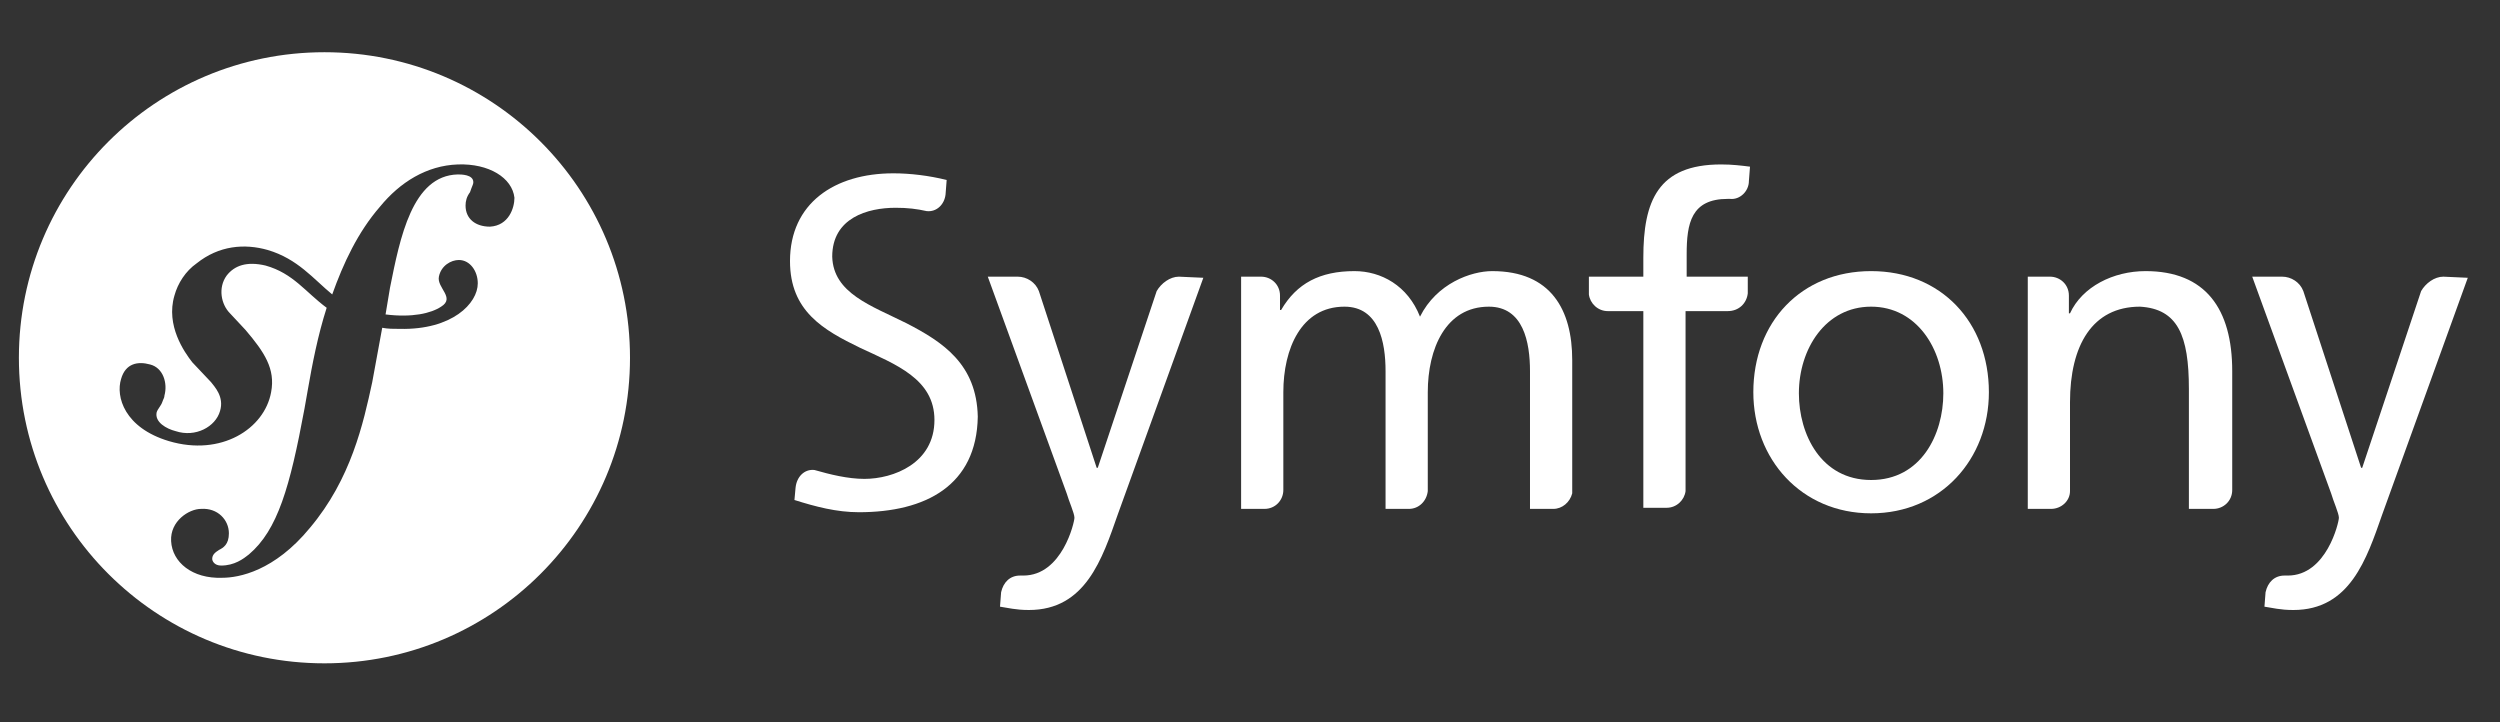
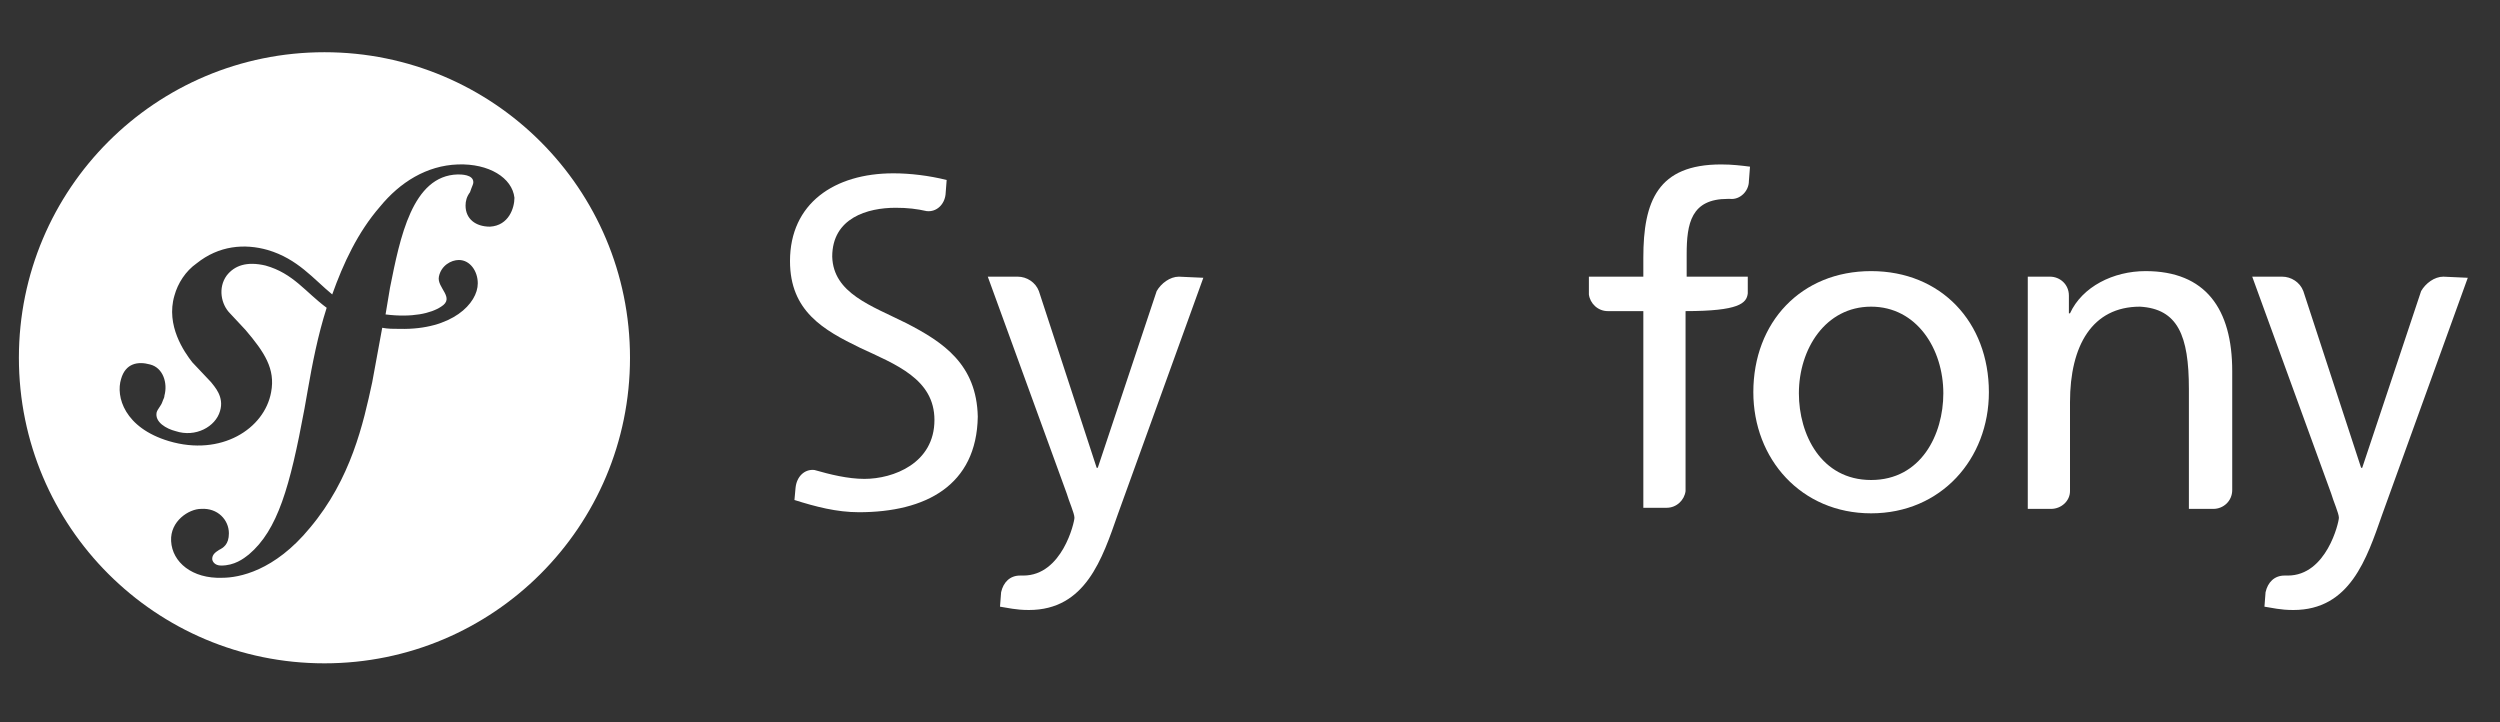
<svg xmlns="http://www.w3.org/2000/svg" version="1.1" id="Calque_1" x="0px" y="0px" viewBox="0 0 225 65" style="enable-background:new 0 0 225 65;" xml:space="preserve">
  <rect x="0" y="0" width="225" height="65" fill="#333333" stroke="none" />
  <style type="text/css">
	.st0{fill:#FFFFFF;}
</style>
  <path class="st0" d="M29.2,4.7c15.2,0,27.5,12.3,27.5,27.5S44.4,59.7,29.2,59.7S1.7,47.4,1.7,32.2S14,4.7,29.2,4.7z M41.2,14.8  c-2.8,0.1-5.2,1.6-7,3.8c-2,2.3-3.3,5.1-4.3,7.9c-1.7-1.4-3.1-3.2-5.8-4c-2.1-0.6-4.4-0.4-6.4,1.2c-1,0.7-1.7,1.8-2,2.9  c-0.8,2.7,0.9,5.1,1.6,6l1.7,1.8c0.3,0.4,1.2,1.3,0.8,2.6c-0.4,1.4-2.2,2.4-4,1.8c-0.8-0.2-1.9-0.8-1.7-1.7c0.1-0.3,0.4-0.6,0.5-0.9  c0.1-0.3,0.2-0.4,0.2-0.6c0.3-1.1-0.1-2.5-1.3-2.8c-1.1-0.3-2.2-0.1-2.6,1.3c-0.5,1.6,0.3,4.4,4.3,5.6c4.7,1.4,8.6-1.1,9.2-4.4  c0.4-2.1-0.6-3.6-2.3-5.6l-1.4-1.5c-0.8-0.8-1.1-2.3-0.3-3.4c0.7-0.9,1.8-1.3,3.5-0.9c2.5,0.7,3.6,2.4,5.5,3.8  c-0.8,2.5-1.3,5.1-1.7,7.4l-0.3,1.7c-1.3,7-2.4,10.9-5,13.1c-0.5,0.4-1.3,1-2.5,1c-0.6,0-0.8-0.4-0.8-0.6c0-0.4,0.3-0.6,0.6-0.8  c0.4-0.2,0.9-0.5,0.9-1.5c0-1.2-1-2.3-2.5-2.2c-1.1,0-2.8,1.1-2.7,2.9c0.1,1.9,1.9,3.4,4.6,3.3c1.5,0,4.7-0.6,7.9-4.5  c3.7-4.4,4.8-9.4,5.6-13.1l0.9-4.9c0.5,0.1,1,0.1,1.6,0.1c4.7,0.1,7-2.3,7-4.1c0-1.1-0.7-2.1-1.7-2.1c-0.7,0-1.6,0.5-1.8,1.5  s1.5,1.9,0.2,2.7c-0.9,0.6-2.6,1-5,0.7l0.4-2.4c0.9-4.5,2-10.1,6.1-10.2c0.3,0,1.4,0,1.4,0.7c0,0.2-0.1,0.3-0.3,0.9  c-0.3,0.4-0.4,0.8-0.4,1.2c0,1.2,0.9,1.9,2.2,1.9c1.7-0.1,2.2-1.7,2.2-2.6C46.1,16,44,14.7,41.2,14.8z" />
  <g>
    <g>
      <path class="st0" d="M168.4,24.4c6.3,0,10.6,4.6,10.6,10.9c0,6-4.3,10.9-10.6,10.9s-10.6-4.9-10.6-10.9    C157.8,29,162.1,24.4,168.4,24.4z M168.4,43.2c4.5,0,6.5-4.1,6.5-7.8c0-4-2.4-7.8-6.5-7.8s-6.5,3.8-6.5,7.8    C161.9,39.1,163.9,43.2,168.4,43.2z" />
    </g>
-     <path class="st0" d="M157.3,26.4v-1.5h-5.5v-2c0-2.8,0.4-5,3.7-5c0.1,0,0.1,0,0.2,0l0,0c0.9,0.1,1.7-0.7,1.7-1.6l0.1-1.3   c-0.8-0.1-1.6-0.2-2.6-0.2c-5.7,0-7,3.3-7,8.4v1.7H143v1.6c0.1,0.8,0.8,1.5,1.7,1.5l0,0h3.2v17.7h2.1l0,0c0.9,0,1.6-0.7,1.7-1.5V28   h3.8C156.5,28,157.2,27.3,157.3,26.4z" />
+     <path class="st0" d="M157.3,26.4v-1.5h-5.5v-2c0-2.8,0.4-5,3.7-5c0.1,0,0.1,0,0.2,0l0,0c0.9,0.1,1.7-0.7,1.7-1.6l0.1-1.3   c-0.8-0.1-1.6-0.2-2.6-0.2c-5.7,0-7,3.3-7,8.4v1.7H143v1.6c0.1,0.8,0.8,1.5,1.7,1.5l0,0h3.2v17.7h2.1l0,0c0.9,0,1.6-0.7,1.7-1.5V28   C156.5,28,157.2,27.3,157.3,26.4z" />
    <path class="st0" d="M106.1,24.9L106.1,24.9c-0.8,0-1.6,0.6-2,1.3l-5.3,15.9h-0.1l-5.2-15.9c-0.3-0.8-1.1-1.3-1.9-1.3l0,0h-2.7   L96,44.4c0.2,0.7,0.7,1.8,0.7,2.2s-1.1,5.2-4.6,5.2c-0.1,0-0.2,0-0.3,0c-0.9,0-1.5,0.6-1.7,1.5L90,54.6c0.7,0.1,1.4,0.3,2.6,0.3   c5.1,0,6.6-4.6,8-8.6l7.7-21.3L106.1,24.9L106.1,24.9z" />
    <path class="st0" d="M81.6,29.1c-3.2-1.6-6.6-2.7-6.7-6c0-3.5,3.2-4.4,5.7-4.4l0,0c1.1,0,1.9,0.1,2.8,0.3l0,0   c0.9,0.1,1.6-0.6,1.7-1.5l0.1-1.3c-1.6-0.4-3.3-0.6-4.8-0.6c-5.3,0-9.3,2.7-9.3,7.9c0,4.5,3,6.2,6.3,7.8c3.2,1.5,6.7,2.8,6.7,6.5   c0,3.9-3.7,5.3-6.3,5.3c-1.5,0-3.1-0.4-4.5-0.8c-0.9-0.1-1.6,0.6-1.7,1.6L71.5,45c1.9,0.6,3.8,1.1,5.8,1.1l0,0l0,0   c6,0,10.6-2.4,10.7-8.6C87.9,32.8,84.9,30.8,81.6,29.1z" />
-     <path class="st0" d="M139.8,45.8L139.8,45.8c0.8,0,1.5-0.6,1.7-1.4v-12c0-4.5-1.9-8-7.2-8c-1.9,0-5,1.1-6.5,4.1   c-1.1-2.8-3.5-4.1-5.9-4.1c-3.1,0-5.2,1.1-6.6,3.5h-0.1v-1.3c0-1-0.8-1.7-1.7-1.7l0,0h-1.8v20.9h2.1l0,0c1,0,1.7-0.8,1.7-1.7   c0,0,0,0,0-0.1v-8.7c0-3.9,1.6-7.7,5.5-7.7c3.1,0,3.7,3.2,3.7,5.8v12.4h2.1l0,0c0.9,0,1.6-0.7,1.7-1.6v-8.9c0-3.9,1.6-7.7,5.5-7.7   c3.1,0,3.7,3.2,3.7,5.8v12.4L139.8,45.8L139.8,45.8z" />
    <path class="st0" d="M199.2,45.8L199.2,45.8c0.9,0,1.7-0.7,1.7-1.7V33.4c0-5.6-2.4-9-7.8-9c-2.9,0-5.7,1.4-6.8,3.8h-0.1v-1.6l0,0   c0-1-0.8-1.7-1.7-1.7l0,0h-2v20.9h2.1l0,0c0.9,0,1.7-0.7,1.7-1.6v-8c0-5.1,2-8.6,6.3-8.6c3.4,0.2,4.4,2.6,4.4,7.4v10.8H199.2   L199.2,45.8z" />
    <path class="st0" d="M219.9,24.9L219.9,24.9c-0.8,0-1.6,0.6-2,1.3l-5.3,15.9h-0.1l-5.2-15.9c-0.3-0.8-1.1-1.3-1.9-1.3l0,0h-2.7   l7.1,19.5c0.2,0.7,0.7,1.8,0.7,2.2s-1.1,5.2-4.6,5.2c-0.1,0-0.2,0-0.3,0c-0.9,0-1.5,0.6-1.7,1.5l-0.1,1.3c0.7,0.1,1.4,0.3,2.6,0.3   c5.1,0,6.6-4.6,8-8.6l7.7-21.3L219.9,24.9L219.9,24.9z" />
  </g>
</svg>